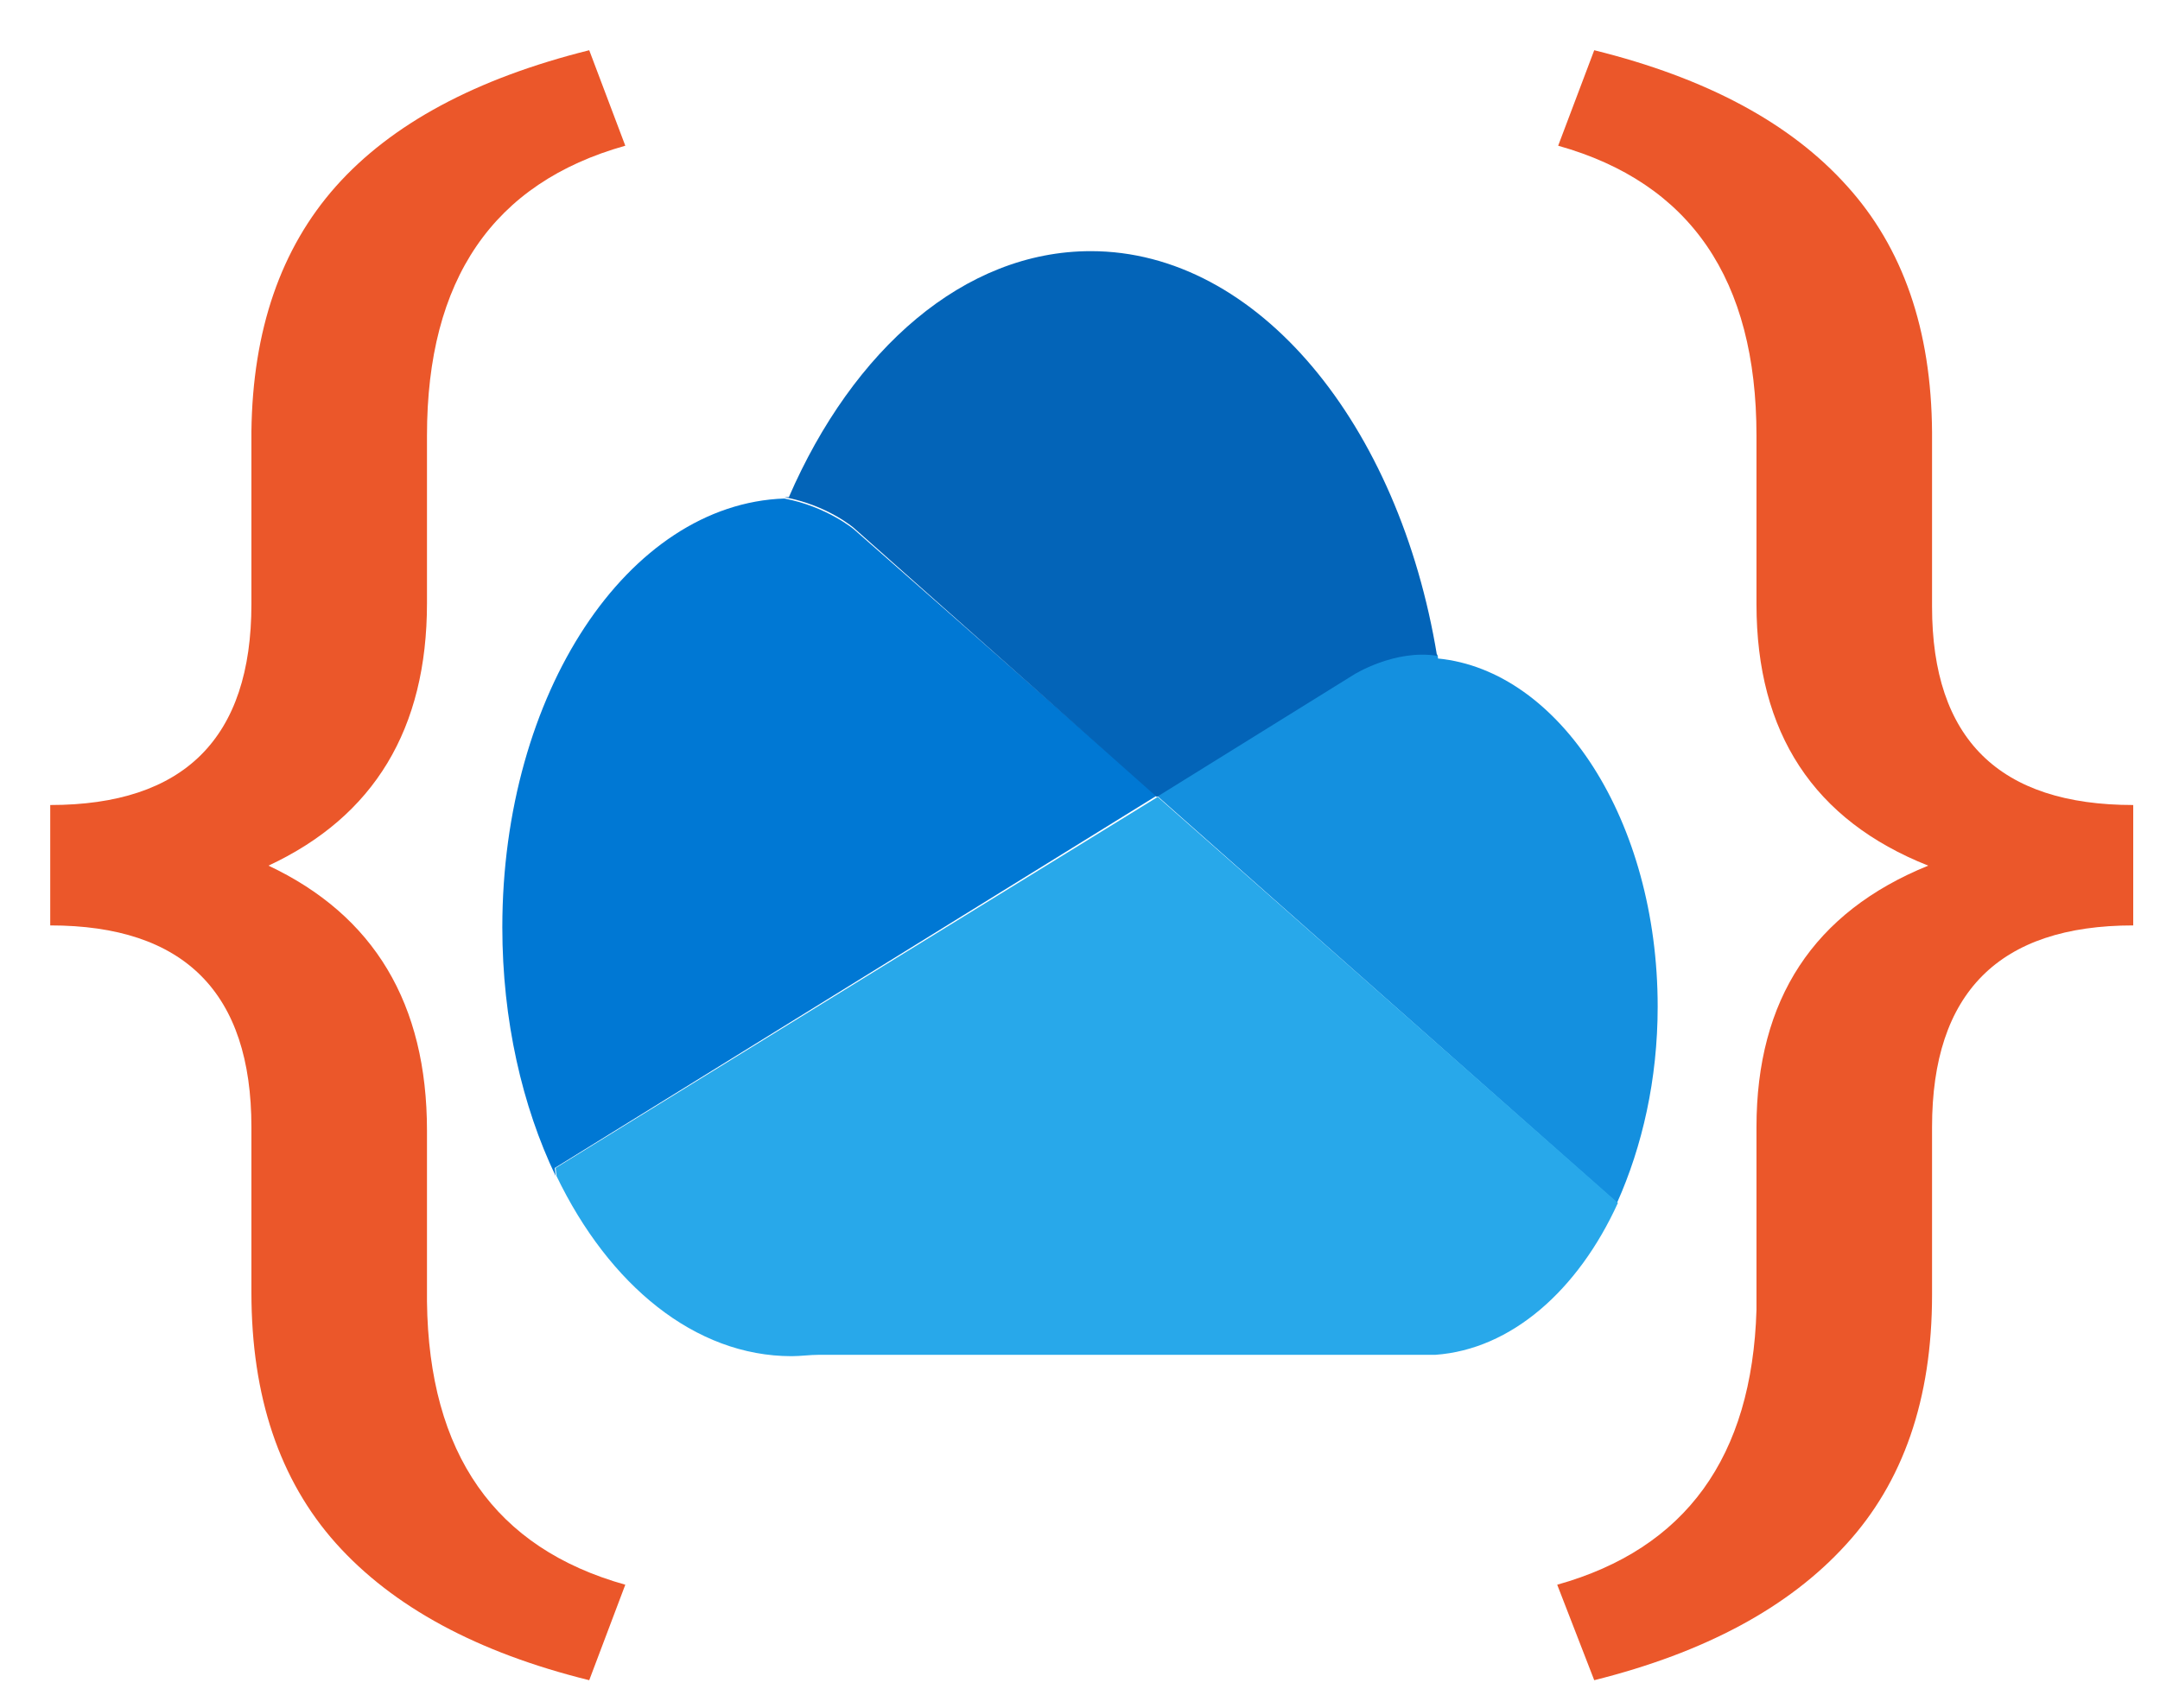
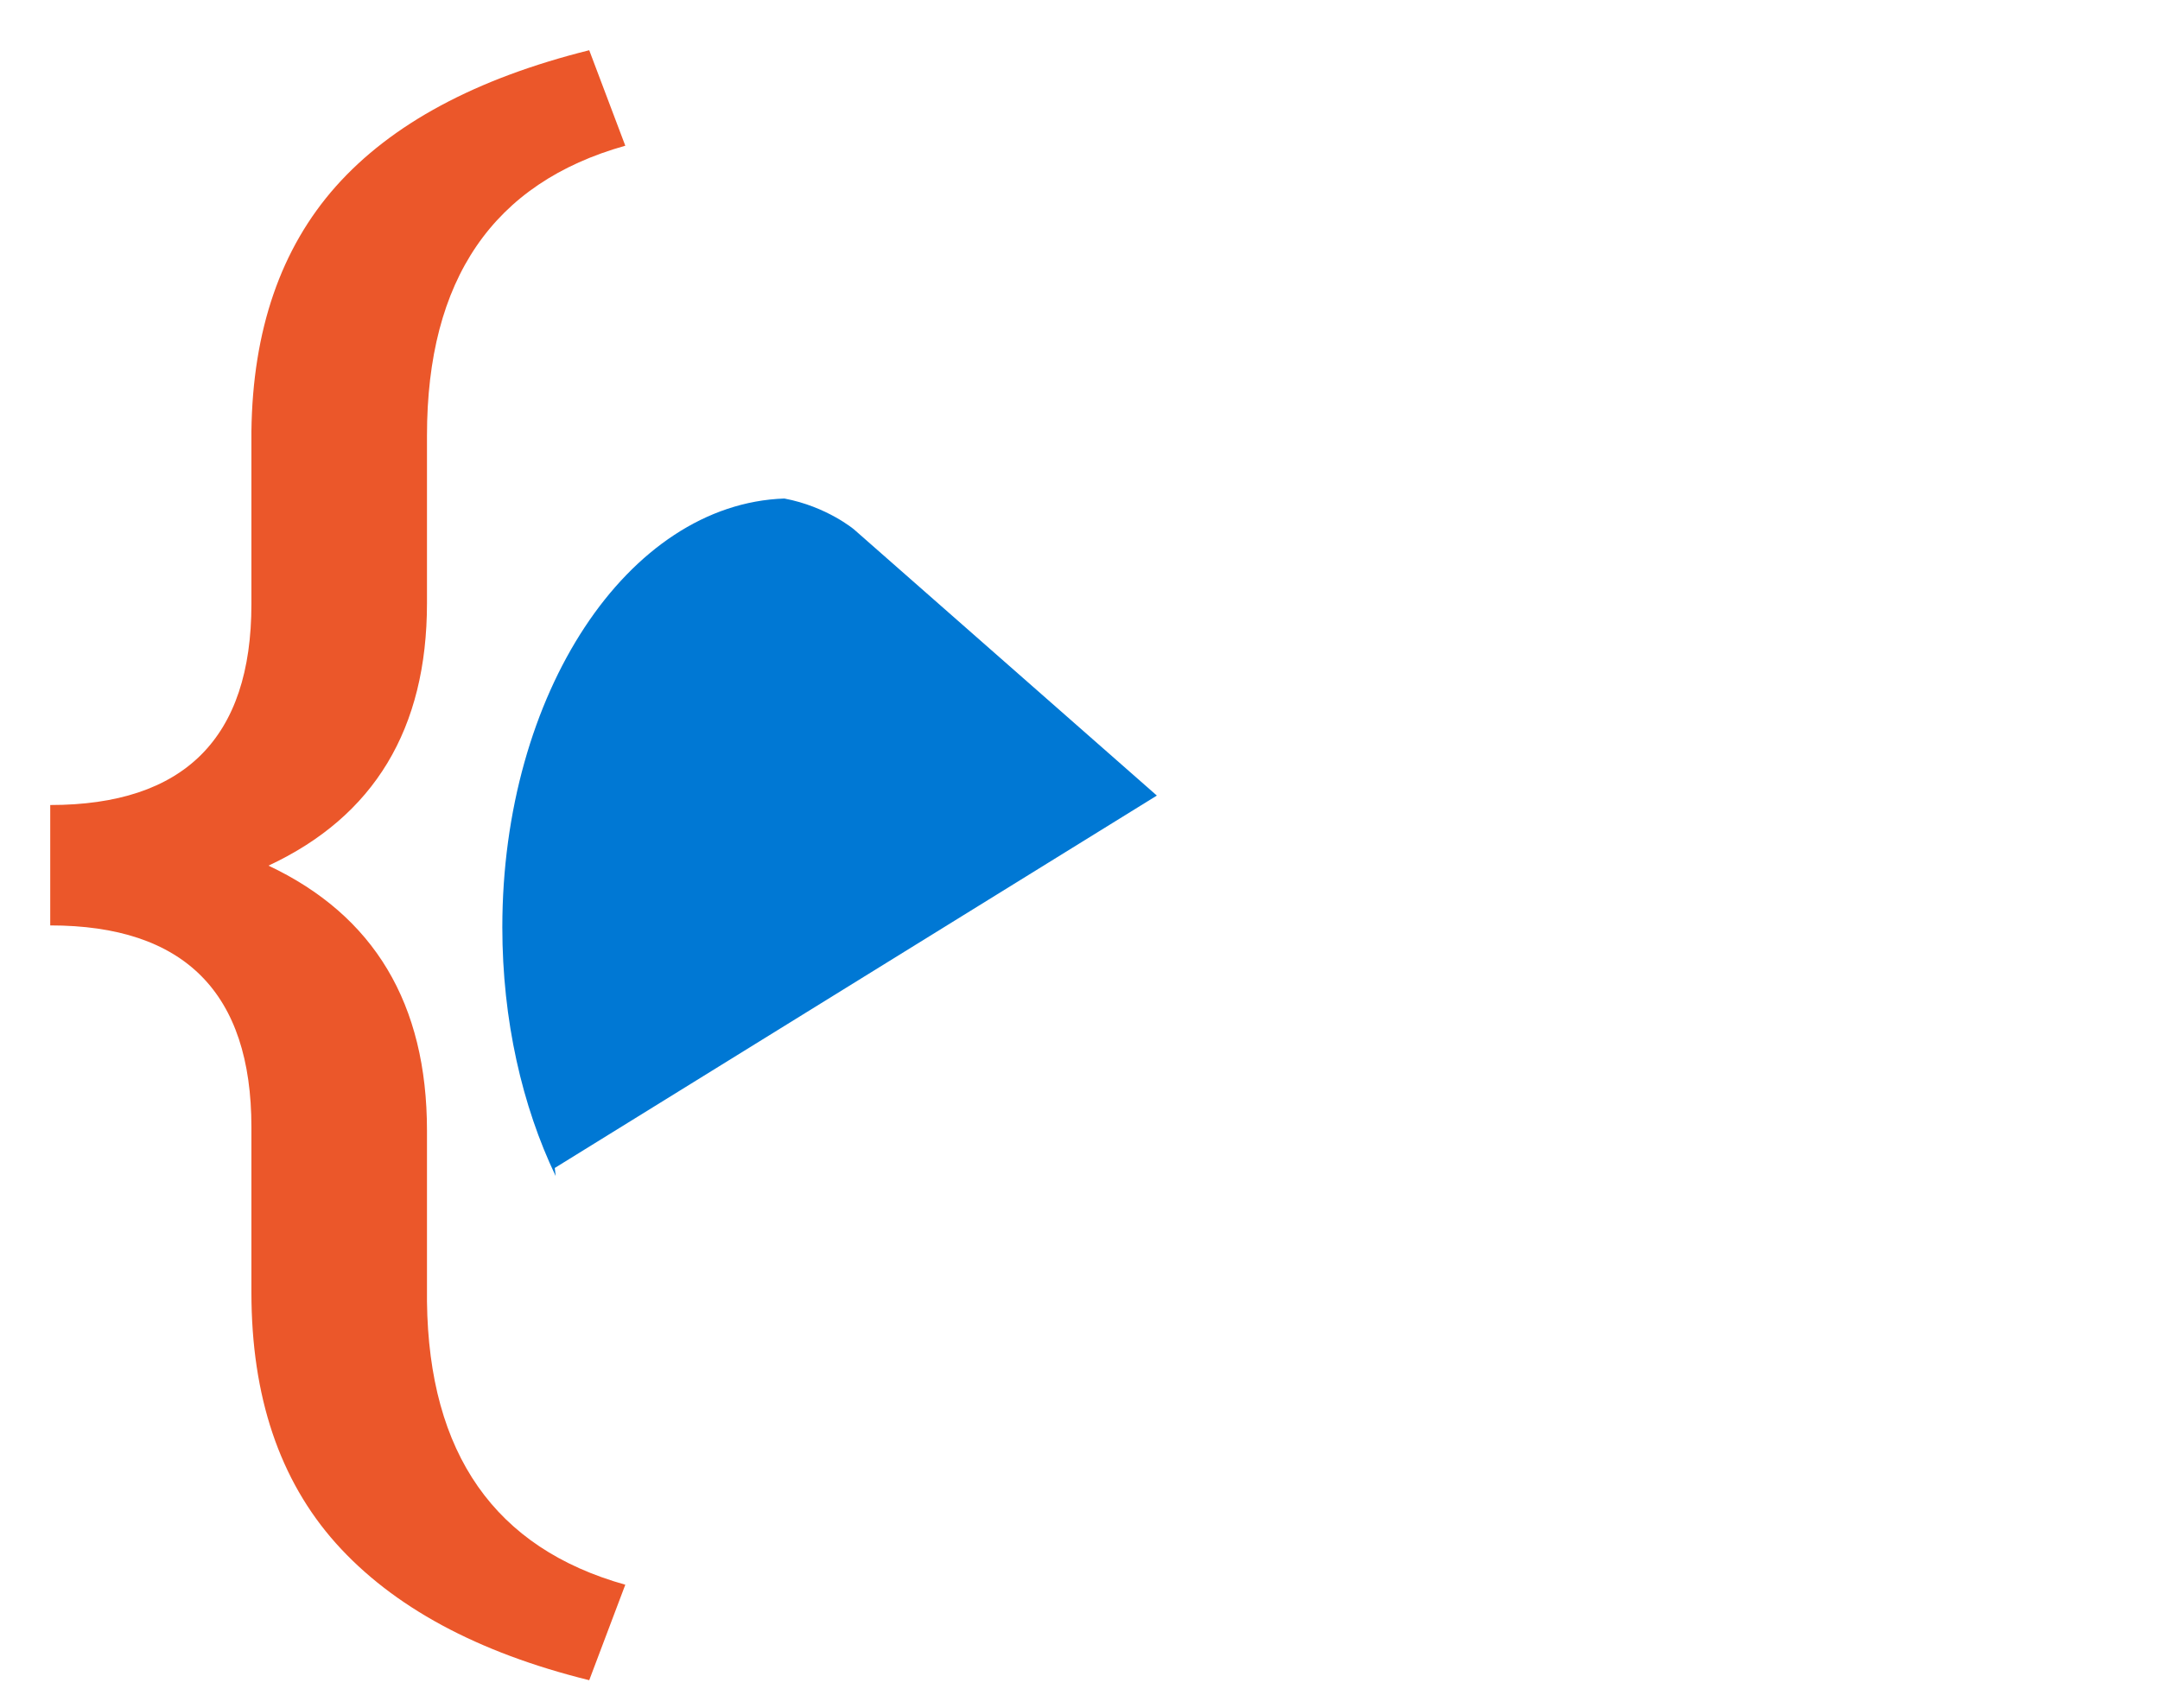
<svg xmlns="http://www.w3.org/2000/svg" width="43" height="34" viewBox="0 0 43 34" fill="none">
  <path d="M11.73 33.451C9.501 32.9 7.82 31.991 6.686 30.724C5.565 29.467 5.005 27.803 5.005 25.731V22.441C5.005 19.763 3.67 18.424 1 18.424V16.027C3.67 16.027 5.005 14.694 5.005 12.027V8.588C5.03 6.571 5.59 4.946 6.686 3.711C7.794 2.466 9.476 1.562 11.73 1L12.448 2.901C9.816 3.64 8.5 5.563 8.5 8.671V12.01C8.5 14.512 7.448 16.253 5.345 17.234C7.448 18.226 8.5 19.984 8.5 22.508V25.913C8.537 28.944 9.854 30.823 12.448 31.55L11.73 33.451Z" fill="#EB572A" />
-   <path d="M31 31.55C33.556 30.834 34.879 29.01 34.967 26.078V22.441C34.967 19.895 36.107 18.16 38.386 17.234C36.107 16.33 34.967 14.595 34.967 12.027V8.671C34.967 5.563 33.651 3.64 31.019 2.901L31.737 1C33.966 1.551 35.641 2.449 36.762 3.695C37.883 4.929 38.449 6.566 38.462 8.605V12.076C38.462 14.71 39.797 16.027 42.467 16.027V18.424C39.797 18.424 38.462 19.763 38.462 22.441V25.781C38.462 27.853 37.889 29.511 36.743 30.757C35.609 32.002 33.941 32.9 31.737 33.451L31 31.55Z" fill="#EB572A" />
  <path d="M11.044 23.253L23.03 15.839L17.001 10.54C17.001 10.54 16.461 10.085 15.615 9.925C12.502 10.032 10 13.805 10 18.462C10 20.309 10.396 22.022 11.062 23.414L11.044 23.253Z" fill="#0078D4" />
-   <path d="M32.19 23.949C32.694 22.825 33 21.487 33 20.041C33 16.348 31.056 13.35 28.627 13.11C28.627 13.083 28.627 13.056 28.609 13.029C27.745 12.895 26.953 13.404 26.953 13.404L23.029 15.839L32.19 23.949Z" fill="#1490DF" />
-   <path d="M23.029 15.866L26.952 13.431C26.952 13.431 27.762 12.922 28.608 13.056C27.852 8.453 25.045 5 21.715 5C19.195 5 16.982 6.954 15.704 9.898C15.668 9.898 15.65 9.898 15.614 9.898C16.478 10.058 17 10.513 17 10.513L23.029 15.866Z" fill="#0364B8" />
-   <path d="M23.047 15.866L11.061 23.253L11.079 23.414C12.123 25.581 13.833 27 15.759 27C15.939 27 16.119 26.973 16.299 26.973H28.159C28.231 26.973 28.285 26.973 28.357 26.973C28.429 26.973 28.483 26.973 28.555 26.973H28.573C30.084 26.866 31.416 25.689 32.208 23.949L23.047 15.866Z" fill="#28A8EA" />
</svg>